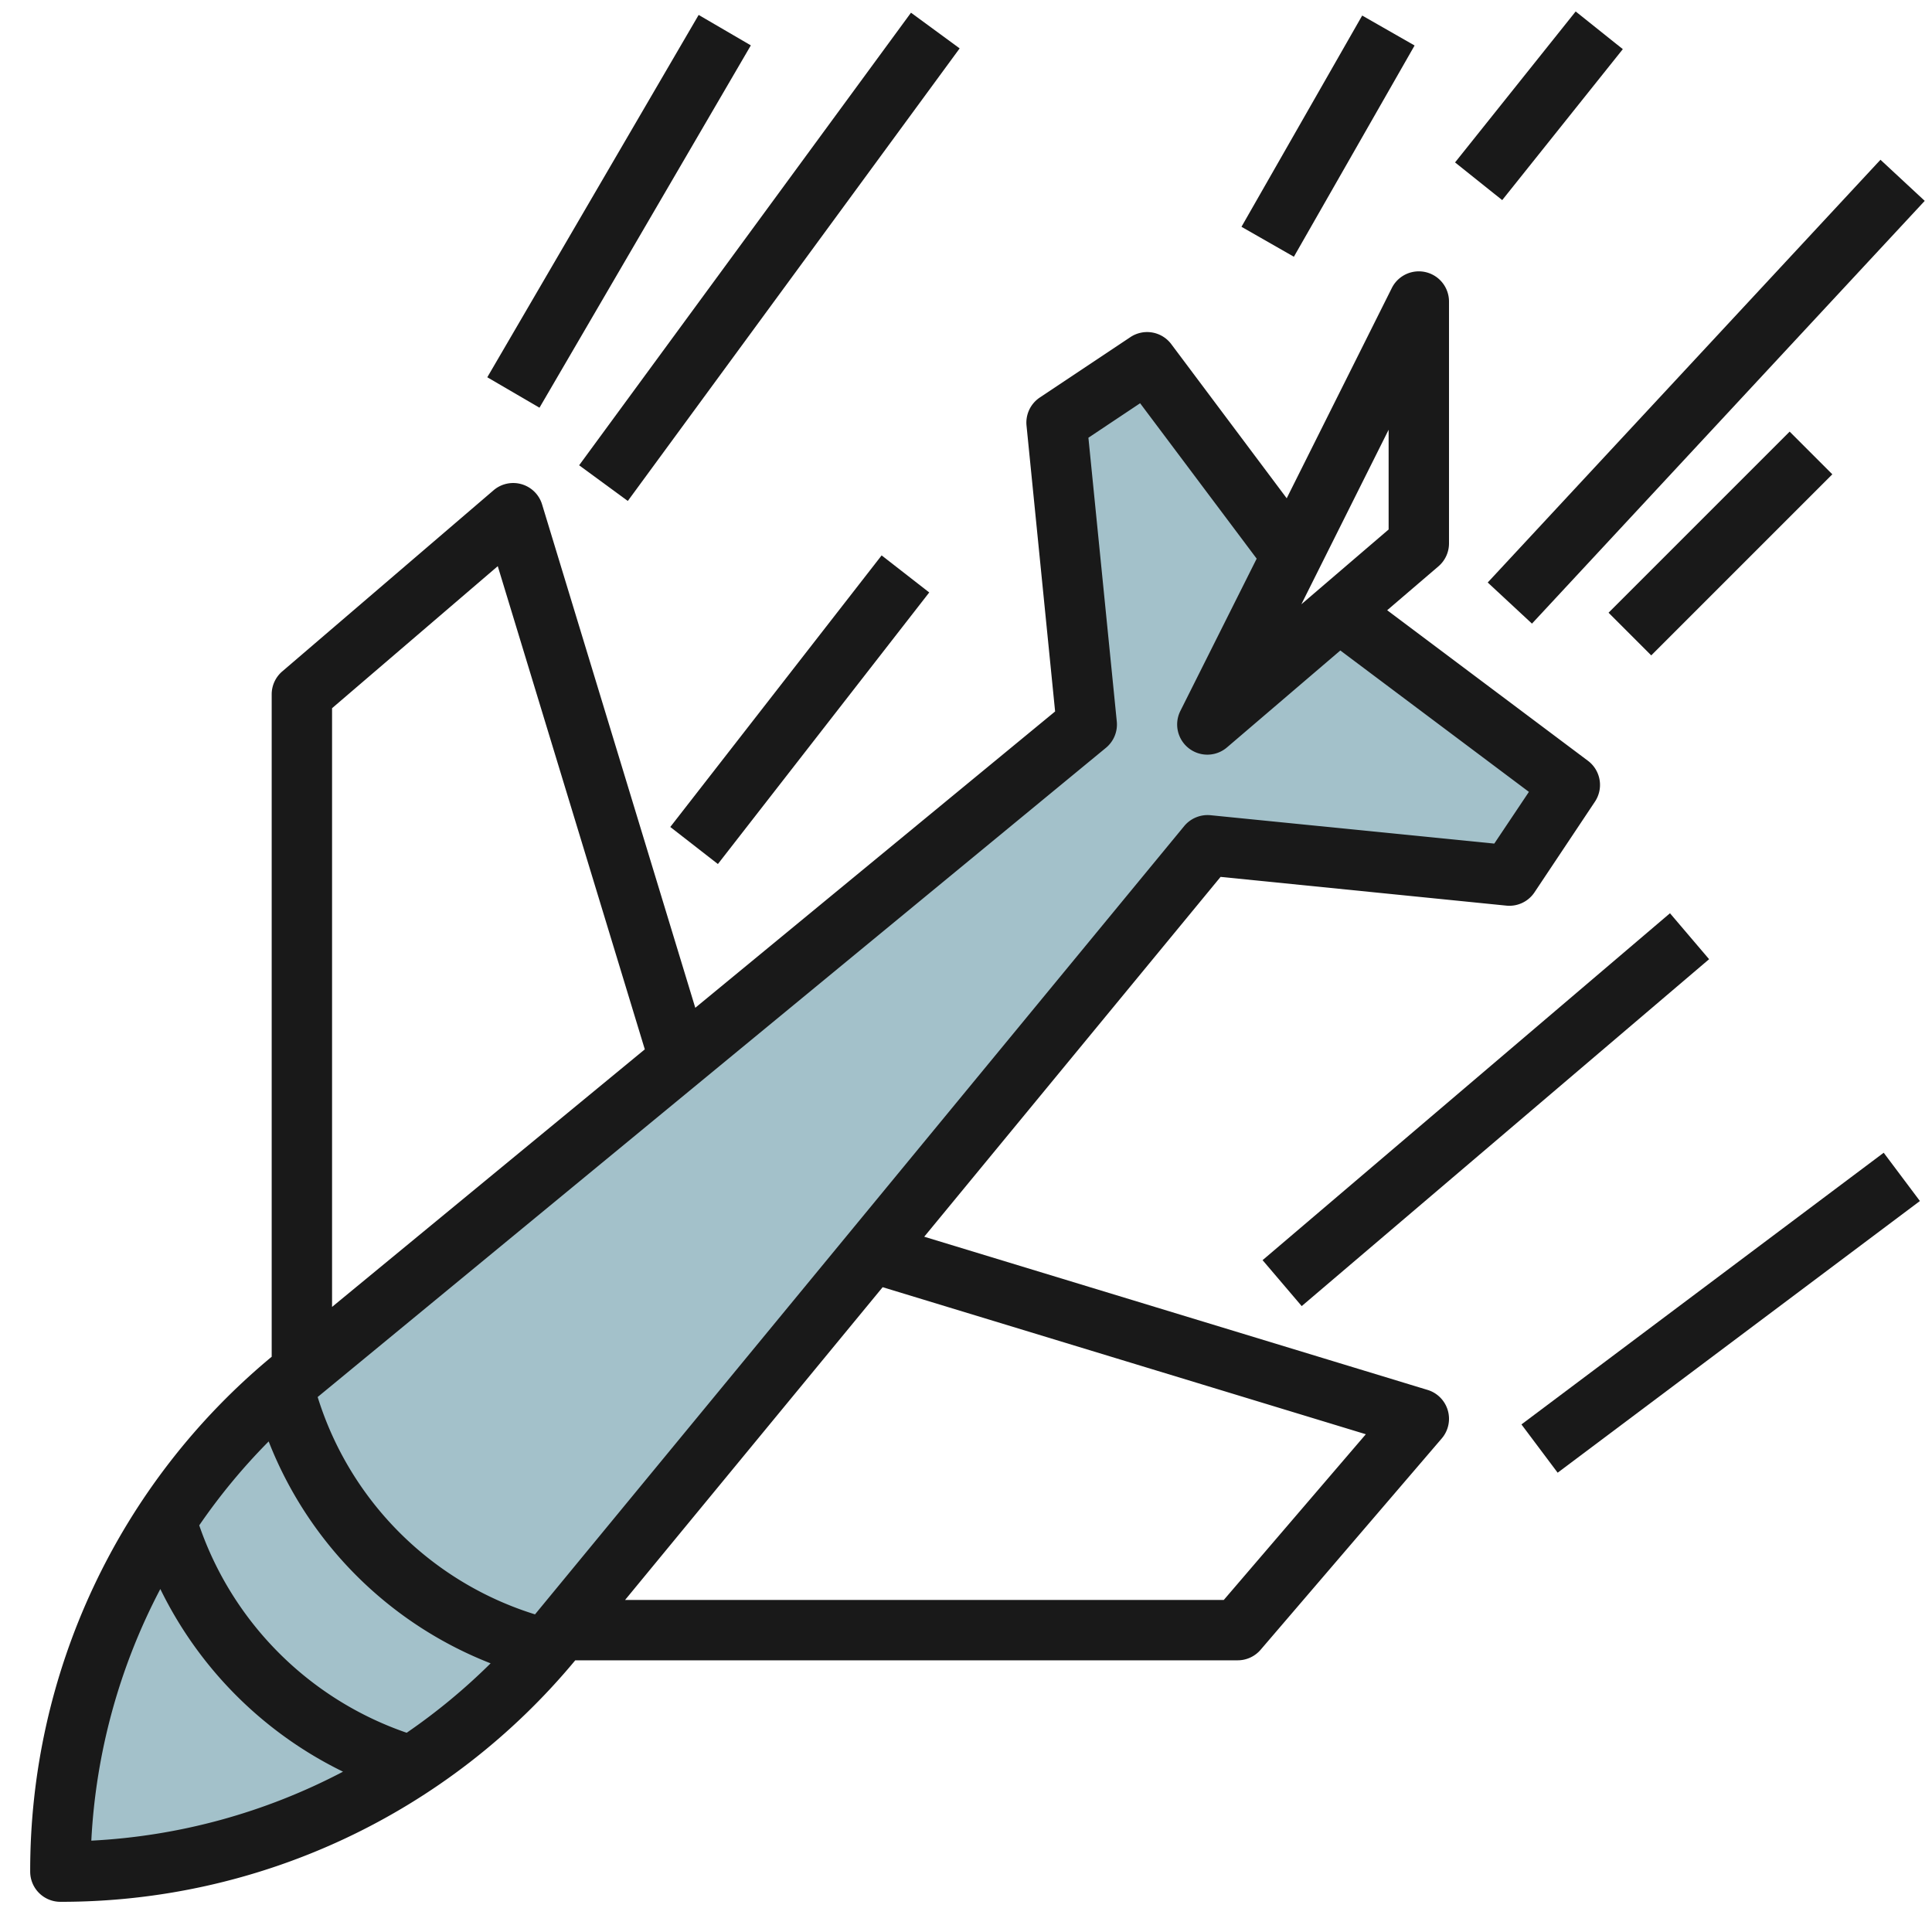
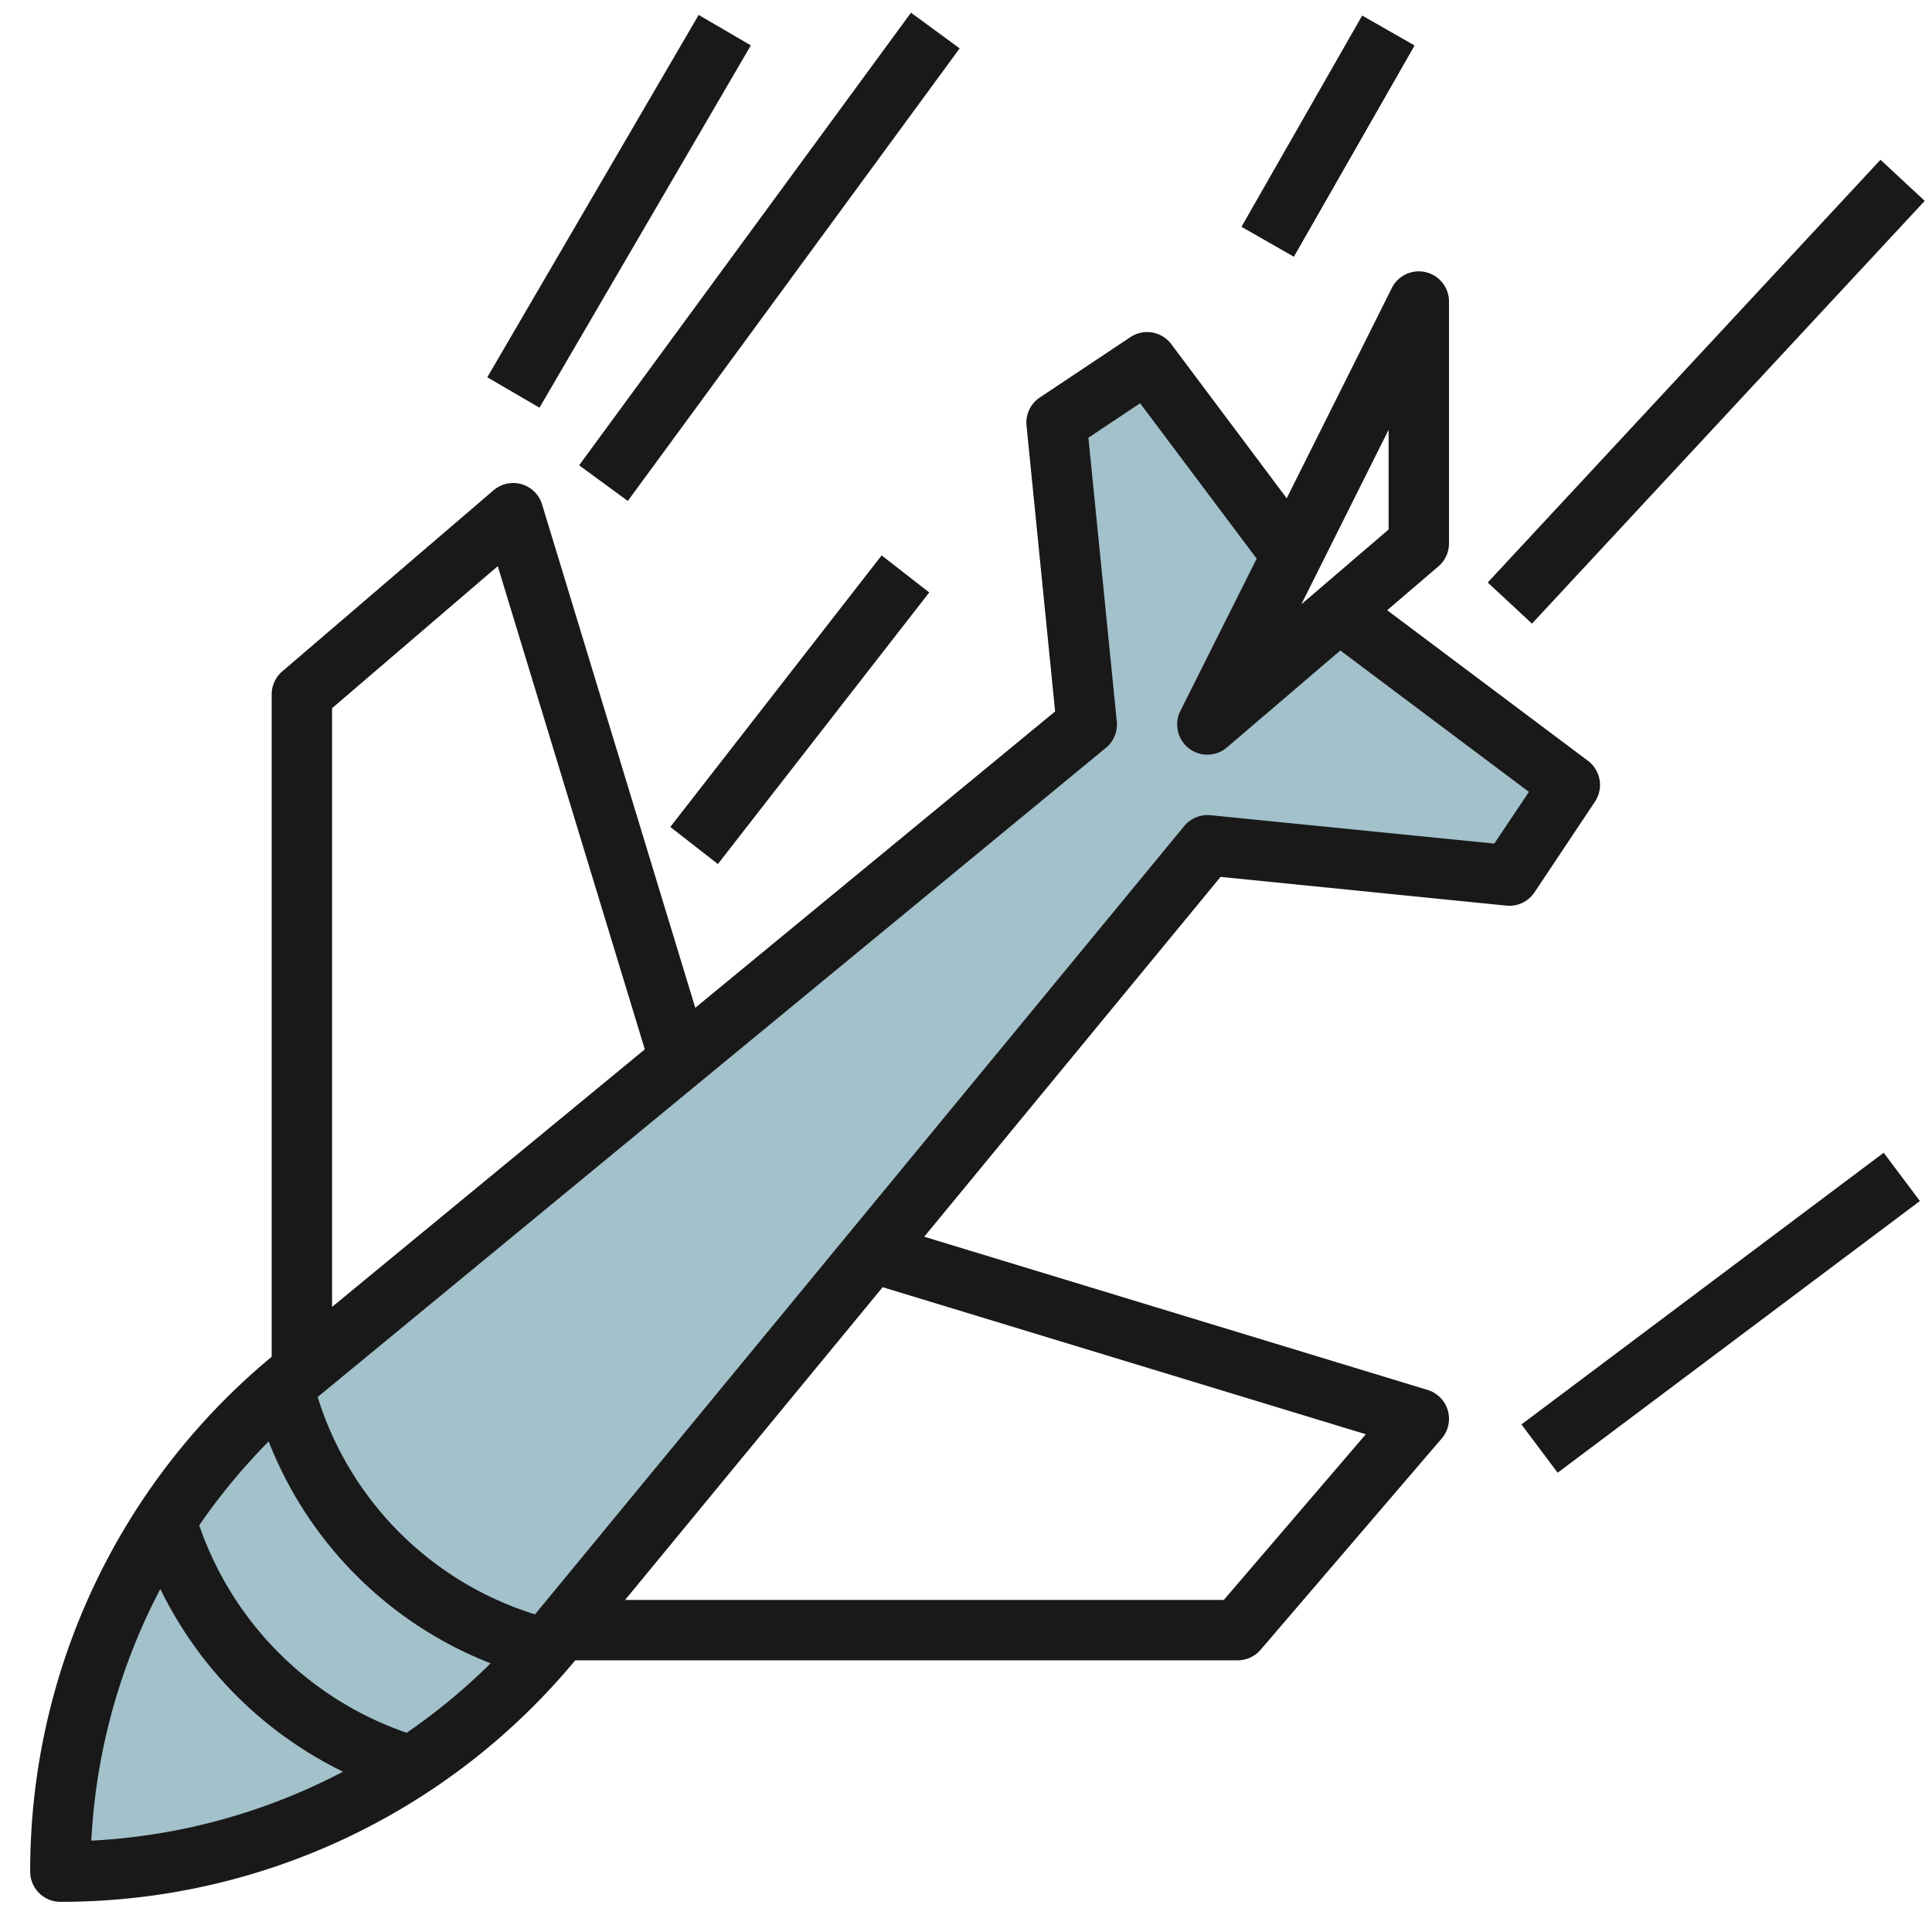
<svg xmlns="http://www.w3.org/2000/svg" id="Layer_3" height="512" viewBox="0 0 64 64" width="512" data-name="Layer 3">
  <path d="m44.356 20.267-4.356 3.733 2.8-5.6-4.8-6.4-3 2 1 10-26.281 21.643a21.191 21.191 0 0 0 -7.719 16.357 21.191 21.191 0 0 0 16.357-7.719l21.643-26.281 10 1 2-3z" fill="#a3c1ca" />
  <g fill="#191919">
    <path d="m2 63a22.114 22.114 0 0 0 17.056-8h21.944a1 1 0 0 0 .759-.349l6-7a1 1 0 0 0 -.468-1.608l-16.675-5.075 9.817-11.92 9.467.952a1 1 0 0 0 .932-.44l2-3a1 1 0 0 0 -.232-1.36l-6.648-4.985 1.7-1.456a1 1 0 0 0 .348-.759v-8a1 1 0 0 0 -1.9-.447l-3.476 6.953-3.824-5.106a1 1 0 0 0 -1.355-.232l-3 2a1 1 0 0 0 -.44.932l.947 9.468-11.92 9.816-5.075-16.675a1 1 0 0 0 -1.607-.468l-7 6a1 1 0 0 0 -.35.759v21.944a22.112 22.112 0 0 0 -8 17.056 1 1 0 0 0 1 1zm43.245-15.489-4.705 5.489h-19.833l8.532-10.36zm.755-29.971-2.891 2.478 2.891-5.782zm-9.945-3.04 1.713-1.142 3.861 5.148-2.529 5.047a1 1 0 0 0 1.545 1.206l3.755-3.211 6.247 4.684-1.147 1.713-9.4-.94a1.008 1.008 0 0 0 -.871.359l-21.506 26.114a10.937 10.937 0 0 1 -7.2-7.2l26.113-21.506a1 1 0 0 0 .359-.872zm-19.566 4.255 4.871 16.006-10.36 8.532v-19.833zm-7.589 28.994a12.964 12.964 0 0 0 7.352 7.351 20.123 20.123 0 0 1 -2.78 2.3 11.076 11.076 0 0 1 -6.872-6.871 20.123 20.123 0 0 1 2.3-2.78zm-3.589 4.889a13.141 13.141 0 0 0 6.052 6.051 20.115 20.115 0 0 1 -8.338 2.285 20.122 20.122 0 0 1 2.286-8.336z" />
    <path d="m13.554 6h13.892v2.001h-13.892z" transform="matrix(.504 -.864 .864 .504 4.127 21.184)" />
    <path d="m16.199 7.5h18.601v2h-18.601z" transform="matrix(.591 -.806 .806 .591 3.566 24.037)" />
    <path d="m20.799 22.5h11.402v1.999h-11.402z" transform="matrix(.614 -.789 .789 .614 -8.319 29.99)" />
-     <path d="m40.382 35.75h17.734v2h-17.734z" transform="matrix(.761 -.648 .648 .761 -12.072 40.706)" />
    <path d="m49.5 42.5h15v1.999h-15z" transform="matrix(.8 -.6 .6 .8 -14.7 42.886)" />
    <path d="m46.948 12h19.105v2h-19.105z" transform="matrix(.681 -.733 .733 .681 8.515 45.537)" />
-     <path d="m52.757 17h8.485v2h-8.485z" transform="matrix(.707 -.707 .707 .707 3.967 45.577)" />
    <path d="m39.969 3.5h8.062v2h-8.062z" transform="matrix(.496 -.868 .868 .496 18.263 40.47)" />
-     <path d="m47.798 2.5h6.403v2h-6.403z" transform="matrix(.624 -.781 .781 .624 16.422 41.151)" />
  </g>
</svg>